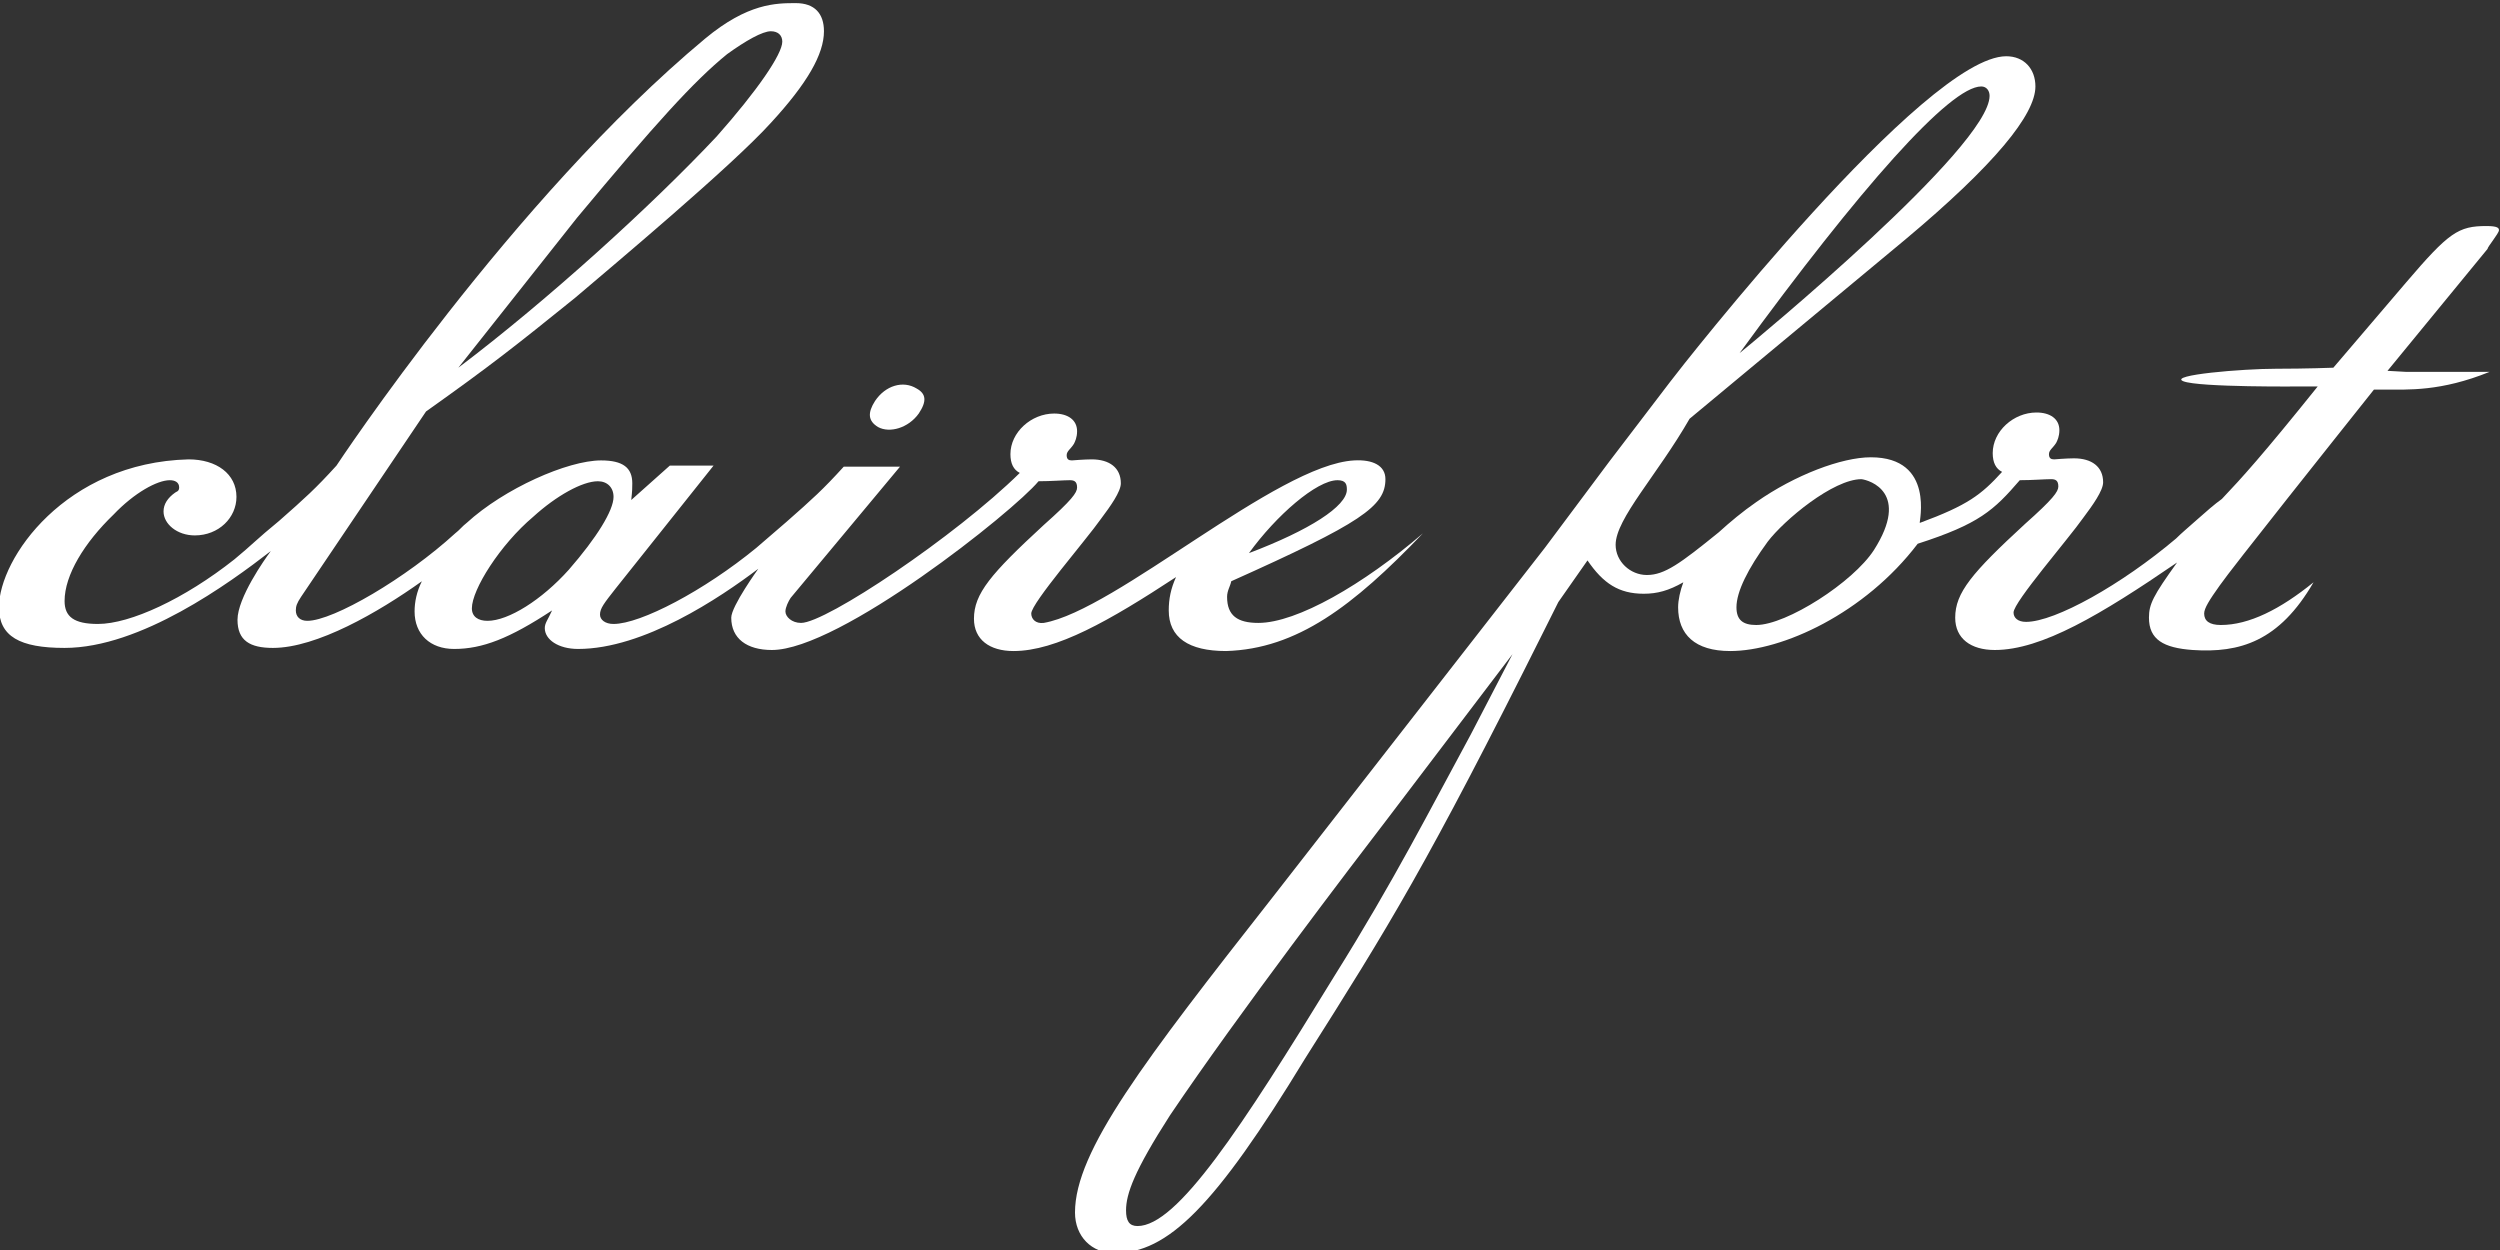
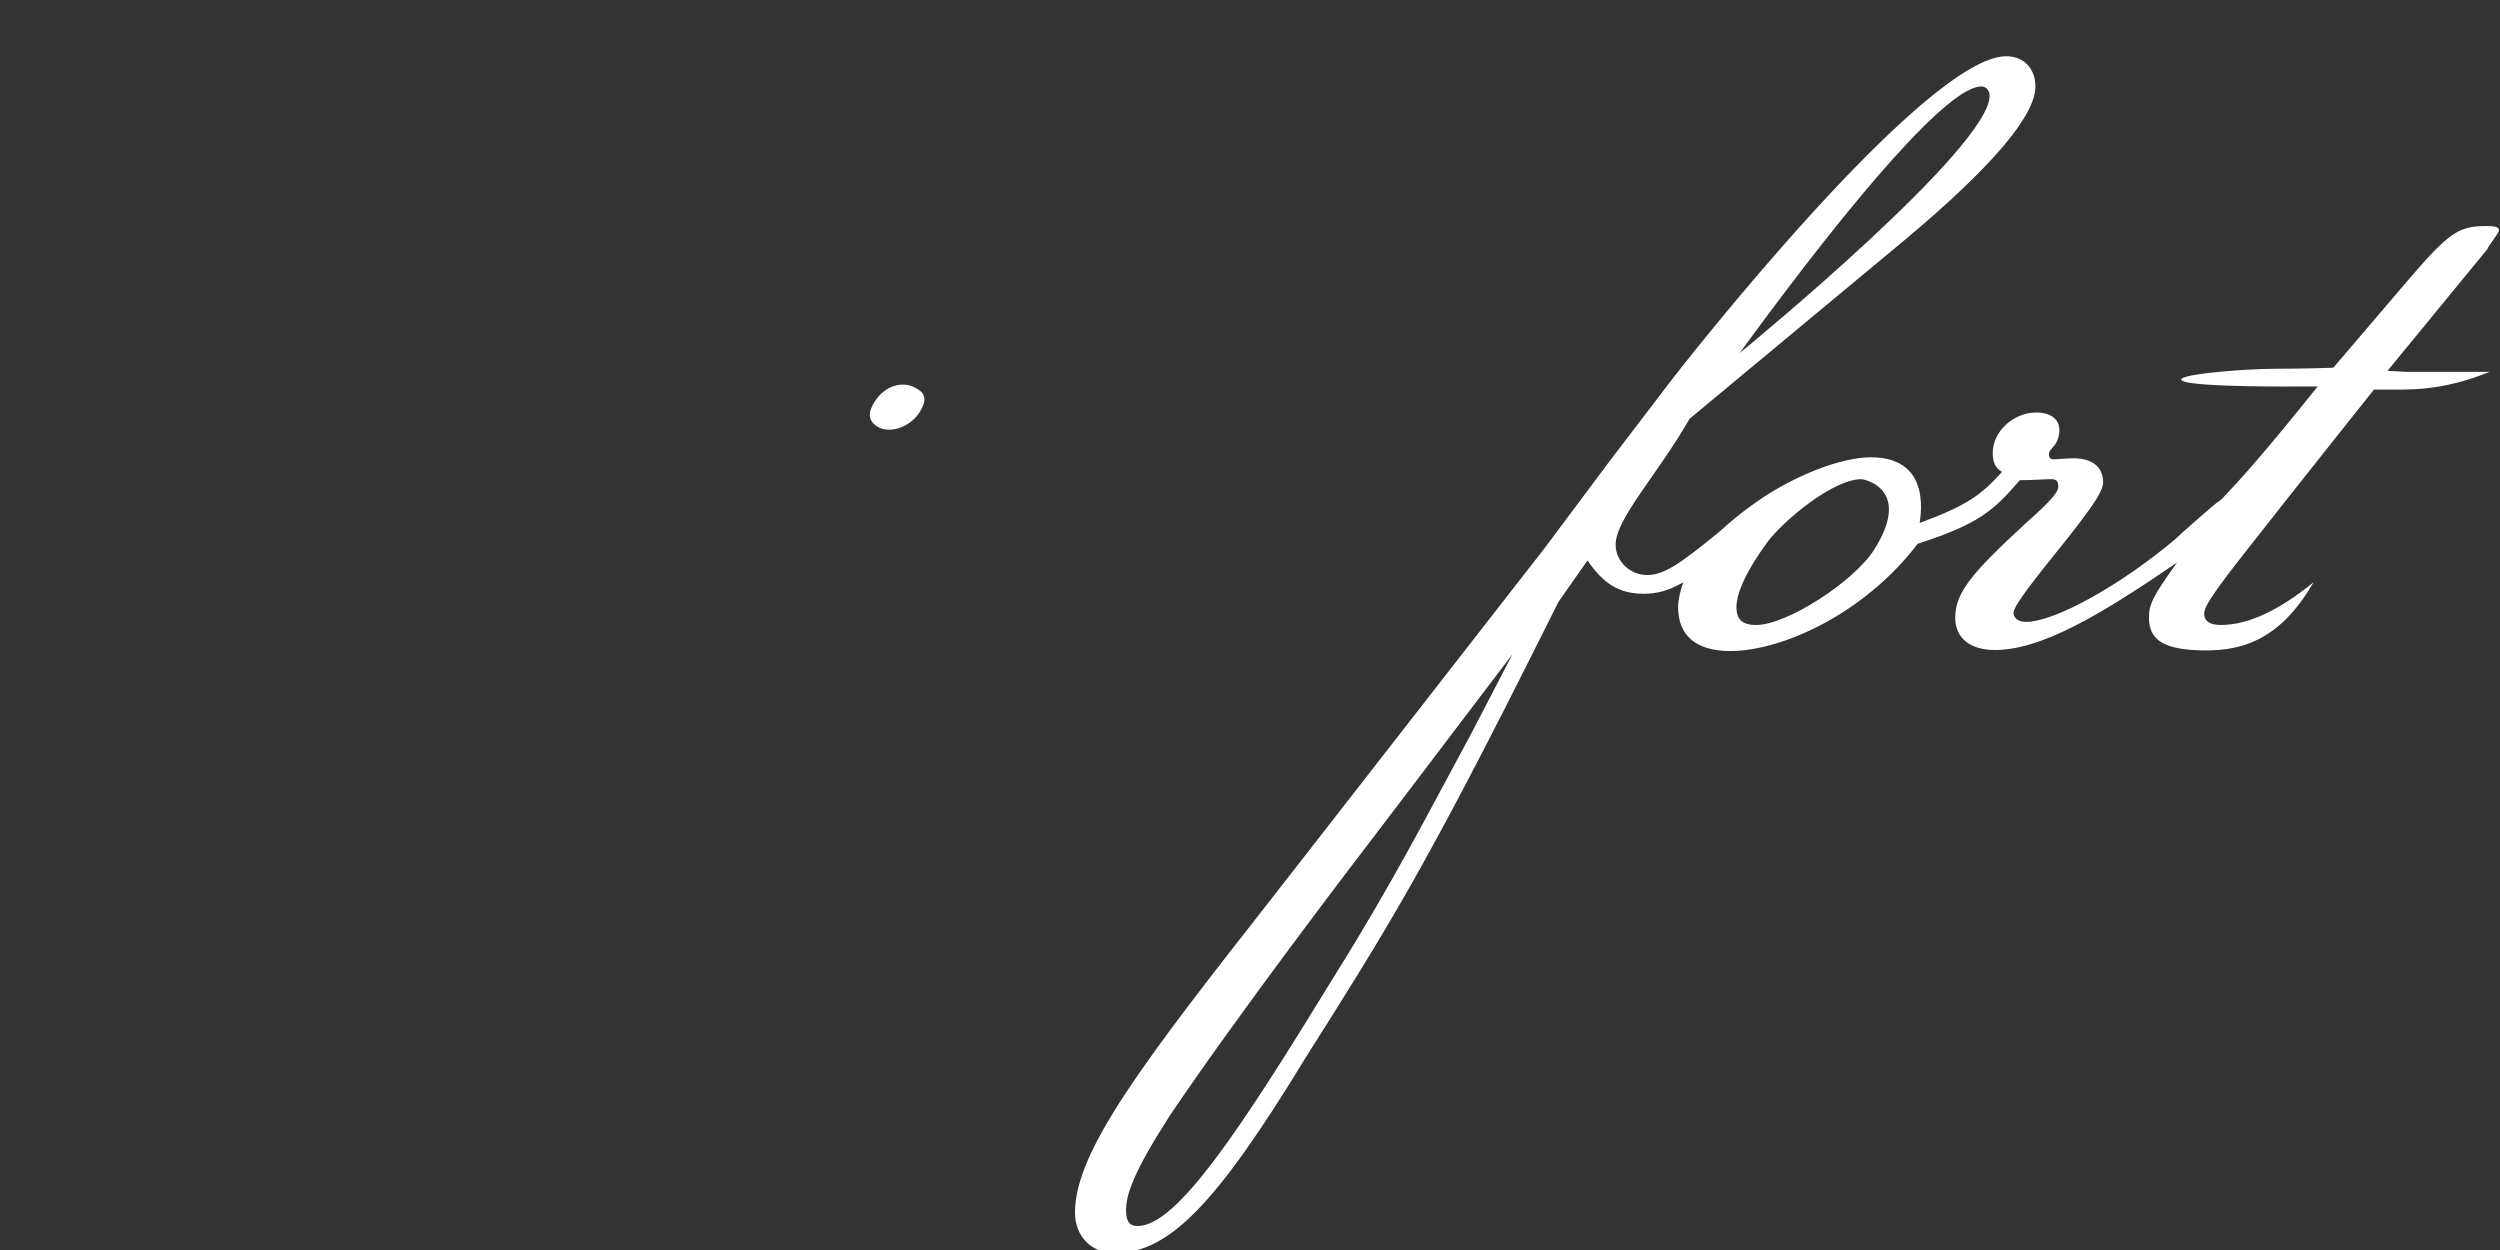
<svg xmlns="http://www.w3.org/2000/svg" version="1.1" id="Layer_1" x="0px" y="0px" viewBox="0 0 240 120" style="enable-background:new 0 0 240 120;" xml:space="preserve">
  <rect x="0" y="0" width="240" height="120" fill="#333333" stroke="none" />
  <style type="text/css">
	.st0{fill:#FFFFFF;}
</style>
  <path class="st0" d="M84.3,41c1.1,0.6,2.9,0.1,3.9-1.3c0.8-1.2,0.7-1.9-0.2-2.4C86.7,36.5,85,37,84,38.5  C83.3,39.6,83.3,40.4,84.3,41z" />
-   <path class="st0" d="M136.6,51.2c-5.7,4.9-12.1,8.6-15.8,8.6c-2,0-3-0.7-3-2.5c0-0.6,0.3-1,0.4-1.5c12.5-5.6,14.8-7.2,14.8-9.8  c0-1.3-1.2-1.9-3-1.8c-7.4,0.4-22.9,14.4-29.8,15.6c-0.8,0.1-1.2-0.4-1.2-0.9c0-1,5.3-7.1,6.7-9.1c0.9-1.2,1.9-2.6,1.9-3.4  c0-1.5-1.1-2.3-2.8-2.3c-0.7,0-1.9,0.1-1.9,0.1c-0.3,0-0.5-0.1-0.5-0.5c0-0.4,0.4-0.6,0.7-1.1c0.1-0.2,0.3-0.6,0.3-1.2  c0-1.1-0.9-1.7-2.2-1.7c-2.2,0-4.2,1.8-4.2,3.9c0,0.9,0.3,1.5,0.9,1.8c-6.2,6.1-18.6,14.4-21,14.4c-0.9,0-1.5-0.6-1.5-1.1  c0-0.4,0.3-1,0.5-1.3l10.5-12.6H81c-2,2.2-3,3.1-5.5,5.3c-1.5,1.3-2.1,1.8-2.9,2.5c-5,4.1-11.1,7.3-13.7,7.3c-0.8,0-1.3-0.4-1.3-0.9  c0-0.6,0.4-1.1,1.5-2.5l9.4-11.8h-4.2L60.6,48c0.1-0.9,0.1-1.2,0.1-1.6c0-1.5-0.9-2.2-3-2.2c-3.2,0-9.3,2.7-12.9,6  c-0.4,0.3-0.7,0.7-1.1,1l0,0C39,55.5,32,59.6,29.5,59.6c-0.7,0-1.1-0.4-1.1-1c0-0.4,0.1-0.7,0.5-1.3l12-17.8  c6.2-4.4,8.6-6.3,14.3-10.9C58.6,25.7,70.2,16,74,11.8C77.5,8,79.1,5.2,79.1,3c0-1.7-0.9-2.7-2.7-2.7c-1.9,0-4.6,0-8.7,3.4  c-18.5,15.4-35.4,41-35.4,41c-2,2.2-3,3.1-5.5,5.3c-2.2,1.8-2.6,2.3-4.3,3.7l0,0c-4.8,3.8-10,6.2-13.1,6.2c-2.3,0-3.2-0.7-3.2-2.2  c0-2.5,1.9-5.6,4.7-8.3c2-2.1,4.2-3.3,5.4-3.3c0.5,0,0.9,0.2,0.9,0.7c0,0.4-0.3,0.4-0.4,0.5c-0.7,0.5-1.1,1.1-1.1,1.8  c0,1.2,1.3,2.3,3,2.3c2.3,0,4-1.7,4-3.7c0-2.2-1.9-3.6-4.6-3.6C6.3,44.4-0.1,53.6-0.1,58.3c0,2.8,2,3.9,6.3,3.9  c7.3,0,15.8-6.2,19.8-9.3c-0.6,0.8-3.2,4.5-3.2,6.6c0,2,1.2,2.7,3.4,2.7c4.2,0,10.1-3.4,14.3-6.4c-0.5,1-0.7,2-0.7,2.9  c0,2.2,1.5,3.6,3.8,3.6c2.7,0,5.3-1,9.4-3.7c-0.4,0.9-0.7,1.2-0.7,1.7c0,1.1,1.3,2,3.2,2c6.3,0,13.6-4.9,17.3-7.7  c0,0-2.6,3.6-2.6,4.7c0,2,1.5,3.1,3.9,3.1c6.5,0,23.2-13.3,25.6-16.2c1.2,0,2.4-0.1,3-0.1c0.4,0,0.7,0.1,0.7,0.7  c0,0.5-0.5,1.2-3.2,3.6c-5.1,4.7-6.7,6.6-6.7,9c0,2,1.5,3.1,3.8,3.1c4.1,0,9.2-2.9,15.6-7.1c-0.5,1.1-0.7,2.1-0.7,3.2  c0,2.6,1.9,3.9,5.5,3.9C124.5,62.3,129.9,58.2,136.6,51.2L136.6,51.2z M128.4,46.1c0.8,0,0.9,0.4,0.9,0.9c0,1.6-3.6,3.9-9.4,6.1  C122.5,49.5,126.4,46.1,128.4,46.1z M55.4,20.9c7.5-9,11.2-13.1,14.4-15.7C71.6,3.9,73.2,3,74,3c0.7,0,1.1,0.4,1.1,1  c0,1.2-2.4,4.7-6.3,9.1c-6.2,6.6-16.2,15.7-24.8,22.2L55.4,20.9z M54.6,54.7c-2.6,2.9-5.8,4.9-7.8,4.9c-0.9,0-1.5-0.4-1.5-1.2  c0-1.8,2.7-6.1,5.9-8.8c2.2-2,4.7-3.4,6.2-3.4c0.9,0,1.5,0.6,1.5,1.5C58.9,49,57.3,51.6,54.6,54.7z" />
  <path class="st0" d="M239.9,22.1c0-0.2-0.1-0.4-1.2-0.4c-2.7,0-3.6,0.6-7.7,5.4l-7,8.2c0,0-2.6,0.1-5.5,0.1c-3.2,0-10.4,0.6-8.9,1.2  s11.3,0.5,11.3,0.5h1.6c-5.3,6.6-7.3,8.8-9.2,10.8c-0.7,0.5-1.5,1.2-2.4,2c-0.9,0.8-1.5,1.3-2,1.8c-5.2,4.4-11.6,8-14.4,8  c-0.8,0-1.2-0.4-1.2-0.9c0-1,5.3-7.1,6.7-9.1c0.9-1.2,1.9-2.6,1.9-3.4c0-1.5-1.1-2.3-2.8-2.3c-0.7,0-1.9,0.1-1.9,0.1  c-0.3,0-0.5-0.1-0.5-0.5c0-0.4,0.4-0.6,0.7-1.1c0.1-0.2,0.3-0.6,0.3-1.2c0-1.1-0.9-1.7-2.2-1.7c-2.2,0-4.2,1.8-4.2,3.9  c0,0.9,0.3,1.5,0.9,1.8c-2,2.2-3.3,3.2-7.9,4.9c-0.1,0,1.5-6.3-4.7-6.3c-2.8,0-7.3,1.7-11,4.3c-1.3,0.9-2.5,1.9-3.6,2.9  c-3.7,3-5.2,4.1-6.9,4.1c-1.6,0-3-1.3-3-2.9c0-2.5,4-6.7,7.1-12.1L182.9,23c8.6-7.2,12.5-12,12.5-14.7c0-1.7-1.1-2.9-2.8-2.9  c-7.8,0-31.1,29.7-32.3,31.3l-5.8,7.6l-6.2,8.3l-26.1,33.5c-12.4,15.8-19,24.4-19,30.3c0,2.3,1.6,3.9,3.8,3.9  c5.1,0,9.6-4.4,18.3-18.7c8.1-12.8,11.6-18.4,23-41.2l1.3-2.6l2.8-4c1.5,2.2,3,3.2,5.4,3.2c1.3,0,2.4-0.3,3.8-1.1  c-0.3,0.8-0.5,1.7-0.5,2.4c0,2.6,1.6,4.2,5,4.2c5,0,12.9-3.6,18-10.3c5.9-1.9,7.3-3.2,9.8-6.1c1.2,0,2.4-0.1,3-0.1  c0.4,0,0.7,0.1,0.7,0.7c0,0.5-0.5,1.2-3.2,3.6c-5.1,4.7-6.7,6.6-6.7,9c0,2,1.5,3.1,3.8,3.1c4.5,0,10.2-3.4,17.5-8.4  c-2.3,3.2-2.7,4-2.7,5.3c0,2.1,1.4,2.9,4.2,3.1c4.5,0.3,8.3-0.8,11.6-6.5c-3.2,2.6-6.2,4.1-8.9,4.1c-1.1,0-1.6-0.4-1.6-1.1  c0-0.5,0.5-1.3,1.5-2.7c1.1-1.6,11.3-14.4,14.8-18.8h0.9c2.4,0,5.5,0.2,10.2-1.7H231l-1.8-0.1l9.6-11.7  C238.8,23.7,239.9,22.4,239.9,22.1z M190.2,8.3c0.5,0,0.8,0.4,0.8,0.9c0,4.9-22.4,23.4-24,24.7C178.6,18,187.2,8.3,190.2,8.3z   M141.2,70.5c-3.8,7-7.4,14.1-13.1,23.2c-9,14.7-15.1,24-18.9,24c-0.8,0-1.1-0.5-1.1-1.5c0-1.6,0.8-3.8,4.2-9.1  c6.6-9.8,17.6-24.2,20.9-28.5l12-15.8L141.2,70.5z M179.9,52.8c-2,3.1-8.4,7.2-11.3,7.2c-1.3,0-1.9-0.5-1.9-1.7c0-1.5,1.1-3.7,3-6.3  c1.6-2.1,6.3-6,9-6C179.5,46.1,183.4,47.3,179.9,52.8z" />
</svg>